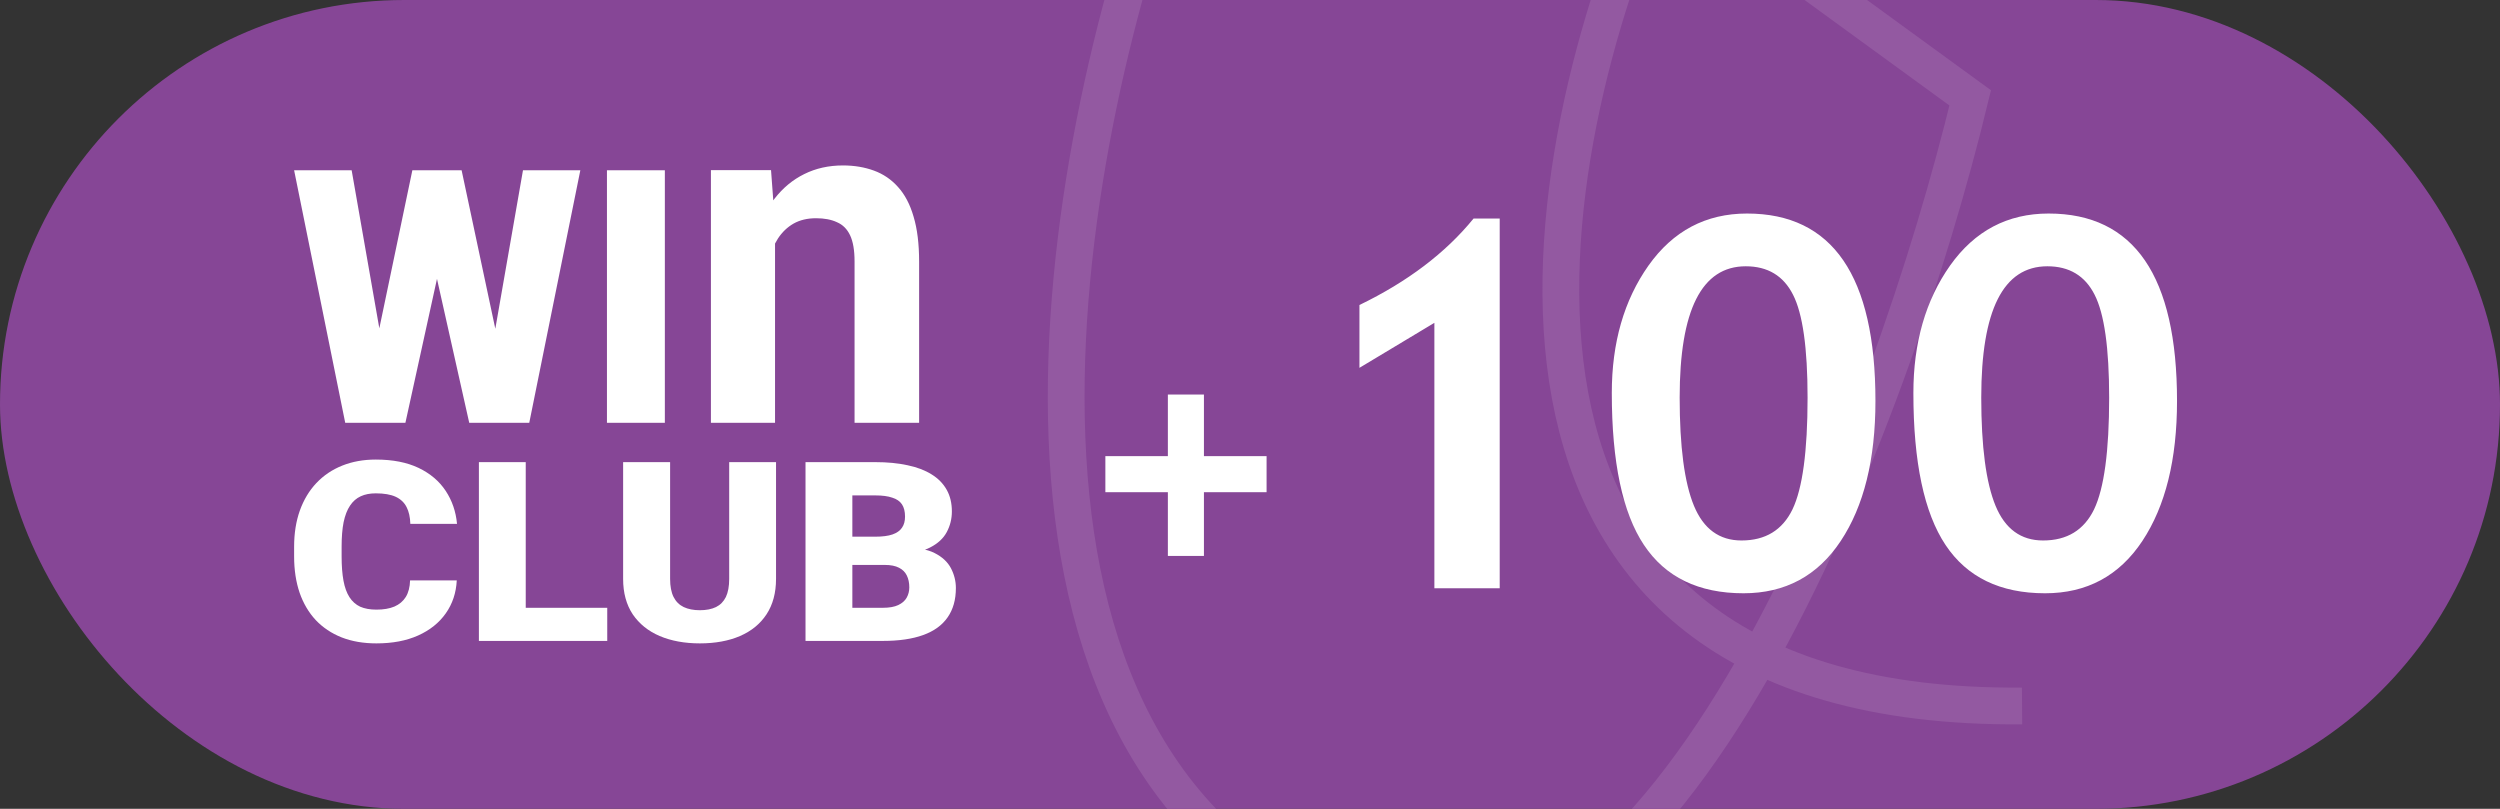
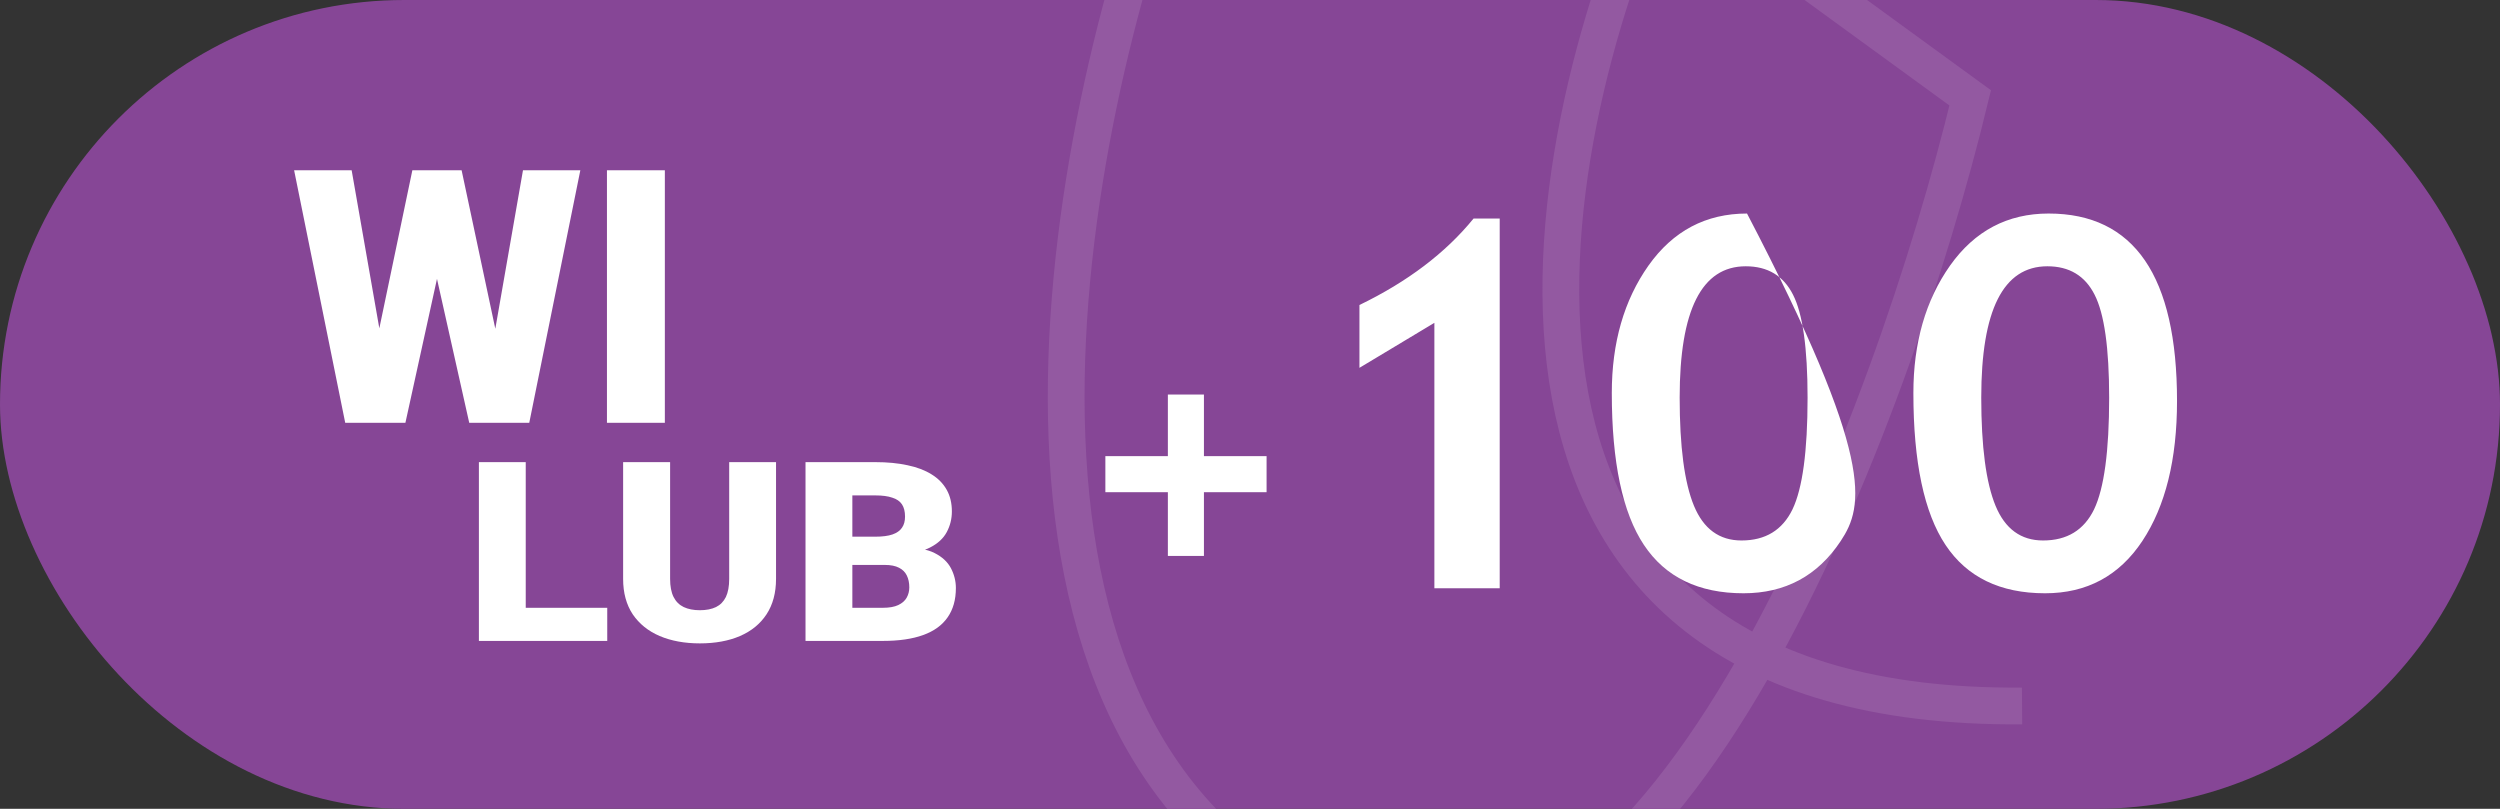
<svg xmlns="http://www.w3.org/2000/svg" width="68" height="22" viewBox="0 0 68 22" fill="none">
  <rect x="0" y="0" width="68" height="22" fill="#333333" stroke="none" />
  <g clip-path="url(#clip0_2002_1567)">
    <rect y="0" width="68" height="22" rx="11" fill="#864696" />
    <path d="M31.649 -3.5C28.724 4.662 25.757 21.31 37.291 25.202C45.315 27.926 51.5 11.31 53.59 2.662L45.127 -3.5C41.679 4.122 38.827 19.332 55 19.202" stroke="#9359A1" />
    <path d="M9.911 10.877L11.216 4.632H11.994L12.417 5.165L11.027 11.5H10.168L9.911 10.877ZM9.565 4.632L10.667 10.925L10.384 11.5H9.39L8 4.632H9.565ZM13.132 10.892L14.225 4.632H15.785L14.396 11.5H13.406L13.132 10.892ZM12.556 4.632L13.892 10.915L13.622 11.5H12.763L11.342 5.156L11.782 4.632H12.556Z" fill="white" />
    <path d="M18.084 4.632V11.5H16.509V4.632H18.084Z" fill="white" />
-     <path d="M21.081 6.095V11.5H19.337V4.627H20.972L21.081 6.095ZM20.827 7.822H20.355C20.355 7.314 20.417 6.857 20.542 6.45C20.668 6.039 20.843 5.69 21.069 5.402C21.296 5.11 21.564 4.888 21.875 4.735C22.19 4.578 22.541 4.5 22.929 4.5C23.235 4.5 23.516 4.547 23.77 4.64C24.025 4.733 24.243 4.881 24.425 5.085C24.61 5.288 24.752 5.557 24.849 5.891C24.95 6.226 25 6.634 25 7.117V11.5H23.244V7.111C23.244 6.806 23.203 6.569 23.122 6.399C23.042 6.23 22.923 6.111 22.765 6.044C22.612 5.972 22.422 5.936 22.196 5.936C21.962 5.936 21.758 5.984 21.584 6.082C21.415 6.179 21.273 6.315 21.16 6.488C21.051 6.658 20.968 6.857 20.912 7.085C20.855 7.314 20.827 7.56 20.827 7.822Z" fill="white" />
-     <path d="M11.154 15.787H12.424C12.407 16.125 12.308 16.424 12.126 16.682C11.945 16.94 11.693 17.142 11.371 17.286C11.052 17.429 10.675 17.5 10.239 17.5C9.886 17.5 9.57 17.446 9.292 17.337C9.016 17.227 8.781 17.07 8.588 16.866C8.397 16.661 8.25 16.412 8.149 16.121C8.05 15.829 8 15.501 8 15.135V14.871C8 14.506 8.052 14.178 8.156 13.886C8.262 13.592 8.412 13.343 8.606 13.138C8.802 12.931 9.037 12.773 9.31 12.664C9.583 12.555 9.887 12.5 10.221 12.5C10.681 12.5 11.069 12.576 11.386 12.727C11.703 12.879 11.948 13.087 12.123 13.352C12.297 13.615 12.4 13.914 12.431 14.25H11.161C11.156 14.068 11.122 13.915 11.059 13.793C10.996 13.668 10.897 13.575 10.762 13.512C10.626 13.45 10.446 13.419 10.221 13.419C10.064 13.419 9.927 13.445 9.811 13.499C9.695 13.552 9.598 13.637 9.521 13.753C9.443 13.868 9.385 14.019 9.346 14.204C9.31 14.386 9.292 14.607 9.292 14.865V15.135C9.292 15.394 9.309 15.614 9.343 15.797C9.377 15.979 9.431 16.128 9.506 16.244C9.581 16.36 9.678 16.446 9.796 16.502C9.917 16.555 10.065 16.582 10.239 16.582C10.433 16.582 10.596 16.554 10.729 16.498C10.862 16.44 10.965 16.353 11.037 16.238C11.11 16.12 11.149 15.969 11.154 15.787Z" fill="white" />
    <path d="M16.517 16.532V17.433H13.846V16.532H16.517ZM14.3 12.57V17.433H13.026V12.57H14.3Z" fill="white" />
    <path d="M19.834 12.57H21.108V15.747C21.108 16.125 21.022 16.446 20.85 16.709C20.679 16.969 20.438 17.166 20.128 17.3C19.819 17.433 19.454 17.5 19.036 17.5C18.622 17.5 18.258 17.433 17.944 17.3C17.631 17.166 17.387 16.969 17.21 16.709C17.036 16.446 16.949 16.125 16.949 15.747V12.57H18.227V15.747C18.227 15.947 18.258 16.111 18.321 16.238C18.384 16.362 18.476 16.454 18.597 16.512C18.718 16.569 18.864 16.598 19.036 16.598C19.21 16.598 19.357 16.569 19.475 16.512C19.593 16.454 19.683 16.362 19.744 16.238C19.804 16.111 19.834 15.947 19.834 15.747V12.57Z" fill="white" />
    <path d="M24.066 15.366H22.705L22.698 14.598H23.801C23.999 14.598 24.158 14.578 24.276 14.537C24.395 14.495 24.481 14.434 24.534 14.354C24.59 14.274 24.617 14.174 24.617 14.053C24.617 13.915 24.59 13.804 24.534 13.719C24.478 13.635 24.39 13.573 24.269 13.536C24.15 13.495 23.997 13.475 23.808 13.475H23.184V17.433H21.91V12.57H23.808C24.135 12.57 24.426 12.598 24.683 12.654C24.939 12.707 25.157 12.79 25.336 12.901C25.517 13.012 25.655 13.152 25.75 13.322C25.844 13.489 25.891 13.686 25.891 13.913C25.891 14.111 25.845 14.297 25.753 14.471C25.661 14.644 25.508 14.786 25.292 14.895C25.079 15.002 24.788 15.057 24.418 15.062L24.066 15.366ZM24.015 17.433H22.396L22.832 16.532H24.015C24.189 16.532 24.328 16.507 24.432 16.458C24.539 16.407 24.615 16.34 24.661 16.258C24.709 16.173 24.733 16.079 24.733 15.977C24.733 15.852 24.71 15.744 24.665 15.653C24.621 15.562 24.551 15.492 24.454 15.443C24.357 15.392 24.228 15.366 24.066 15.366H22.995L23.002 14.598H24.284L24.581 14.905C24.934 14.892 25.214 14.937 25.419 15.042C25.627 15.146 25.776 15.285 25.866 15.456C25.955 15.627 26 15.807 26 15.994C26 16.312 25.925 16.578 25.775 16.792C25.627 17.006 25.406 17.166 25.111 17.273C24.816 17.38 24.45 17.433 24.015 17.433Z" fill="white" />
-     <path d="M32.747 13.388V15.121H31.766V13.388H30.066V12.406H31.766V10.732H32.747V12.406H34.451V13.388H32.747ZM39.015 16V8.781L36.977 10.005V8.296C38.285 7.663 39.32 6.879 40.081 5.944H40.792V16H39.015ZM43.841 10.689C43.841 9.321 44.173 8.166 44.839 7.223C45.509 6.279 46.402 5.808 47.519 5.808C49.847 5.808 51.012 7.508 51.012 10.907C51.012 12.498 50.697 13.767 50.068 14.715C49.44 15.663 48.558 16.137 47.423 16.137C46.202 16.137 45.299 15.699 44.716 14.824C44.133 13.949 43.841 12.571 43.841 10.689ZM45.687 10.812C45.687 12.147 45.816 13.129 46.076 13.758C46.336 14.387 46.767 14.701 47.368 14.701C48.02 14.701 48.482 14.419 48.756 13.854C49.029 13.284 49.166 12.272 49.166 10.819C49.166 9.465 49.034 8.531 48.77 8.016C48.51 7.501 48.081 7.243 47.484 7.243C46.286 7.243 45.687 8.433 45.687 10.812ZM52.044 10.689C52.044 9.321 52.377 8.166 53.042 7.223C53.712 6.279 54.605 5.808 55.722 5.808C58.05 5.808 59.215 7.508 59.215 10.907C59.215 12.498 58.9 13.767 58.272 14.715C57.643 15.663 56.761 16.137 55.626 16.137C54.405 16.137 53.502 15.699 52.919 14.824C52.336 13.949 52.044 12.571 52.044 10.689ZM53.89 10.812C53.89 12.147 54.02 13.129 54.279 13.758C54.539 14.387 54.97 14.701 55.571 14.701C56.223 14.701 56.685 14.419 56.959 13.854C57.232 13.284 57.369 12.272 57.369 10.819C57.369 9.465 57.237 8.531 56.973 8.016C56.713 7.501 56.285 7.243 55.688 7.243C54.489 7.243 53.89 8.433 53.89 10.812Z" fill="white" />
+     <path d="M32.747 13.388V15.121H31.766V13.388H30.066V12.406H31.766V10.732H32.747V12.406H34.451V13.388H32.747ZM39.015 16V8.781L36.977 10.005V8.296C38.285 7.663 39.32 6.879 40.081 5.944H40.792V16H39.015ZM43.841 10.689C43.841 9.321 44.173 8.166 44.839 7.223C45.509 6.279 46.402 5.808 47.519 5.808C51.012 12.498 50.697 13.767 50.068 14.715C49.44 15.663 48.558 16.137 47.423 16.137C46.202 16.137 45.299 15.699 44.716 14.824C44.133 13.949 43.841 12.571 43.841 10.689ZM45.687 10.812C45.687 12.147 45.816 13.129 46.076 13.758C46.336 14.387 46.767 14.701 47.368 14.701C48.02 14.701 48.482 14.419 48.756 13.854C49.029 13.284 49.166 12.272 49.166 10.819C49.166 9.465 49.034 8.531 48.77 8.016C48.51 7.501 48.081 7.243 47.484 7.243C46.286 7.243 45.687 8.433 45.687 10.812ZM52.044 10.689C52.044 9.321 52.377 8.166 53.042 7.223C53.712 6.279 54.605 5.808 55.722 5.808C58.05 5.808 59.215 7.508 59.215 10.907C59.215 12.498 58.9 13.767 58.272 14.715C57.643 15.663 56.761 16.137 55.626 16.137C54.405 16.137 53.502 15.699 52.919 14.824C52.336 13.949 52.044 12.571 52.044 10.689ZM53.89 10.812C53.89 12.147 54.02 13.129 54.279 13.758C54.539 14.387 54.97 14.701 55.571 14.701C56.223 14.701 56.685 14.419 56.959 13.854C57.232 13.284 57.369 12.272 57.369 10.819C57.369 9.465 57.237 8.531 56.973 8.016C56.713 7.501 56.285 7.243 55.688 7.243C54.489 7.243 53.89 8.433 53.89 10.812Z" fill="white" />
  </g>
  <defs>
    <clipPath id="clip0_2002_1567">
      <rect y="0" width="68" height="22" rx="11" fill="white" />
    </clipPath>
  </defs>
</svg>